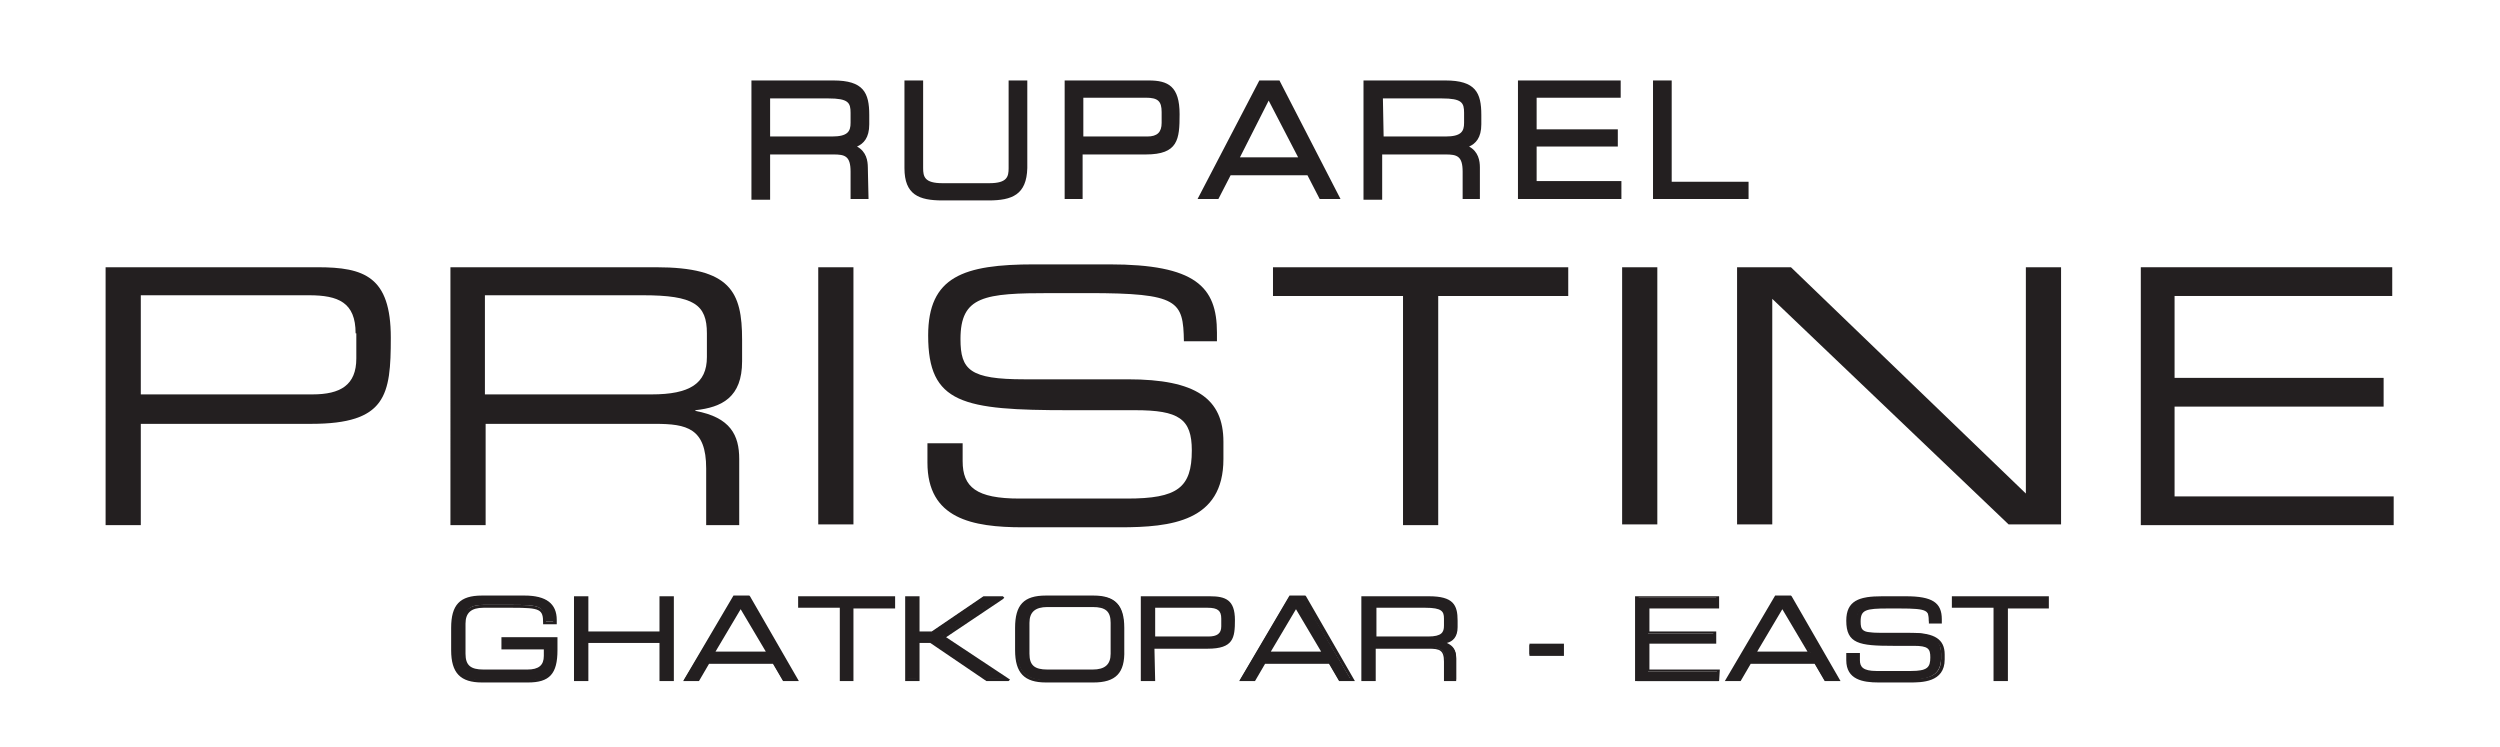
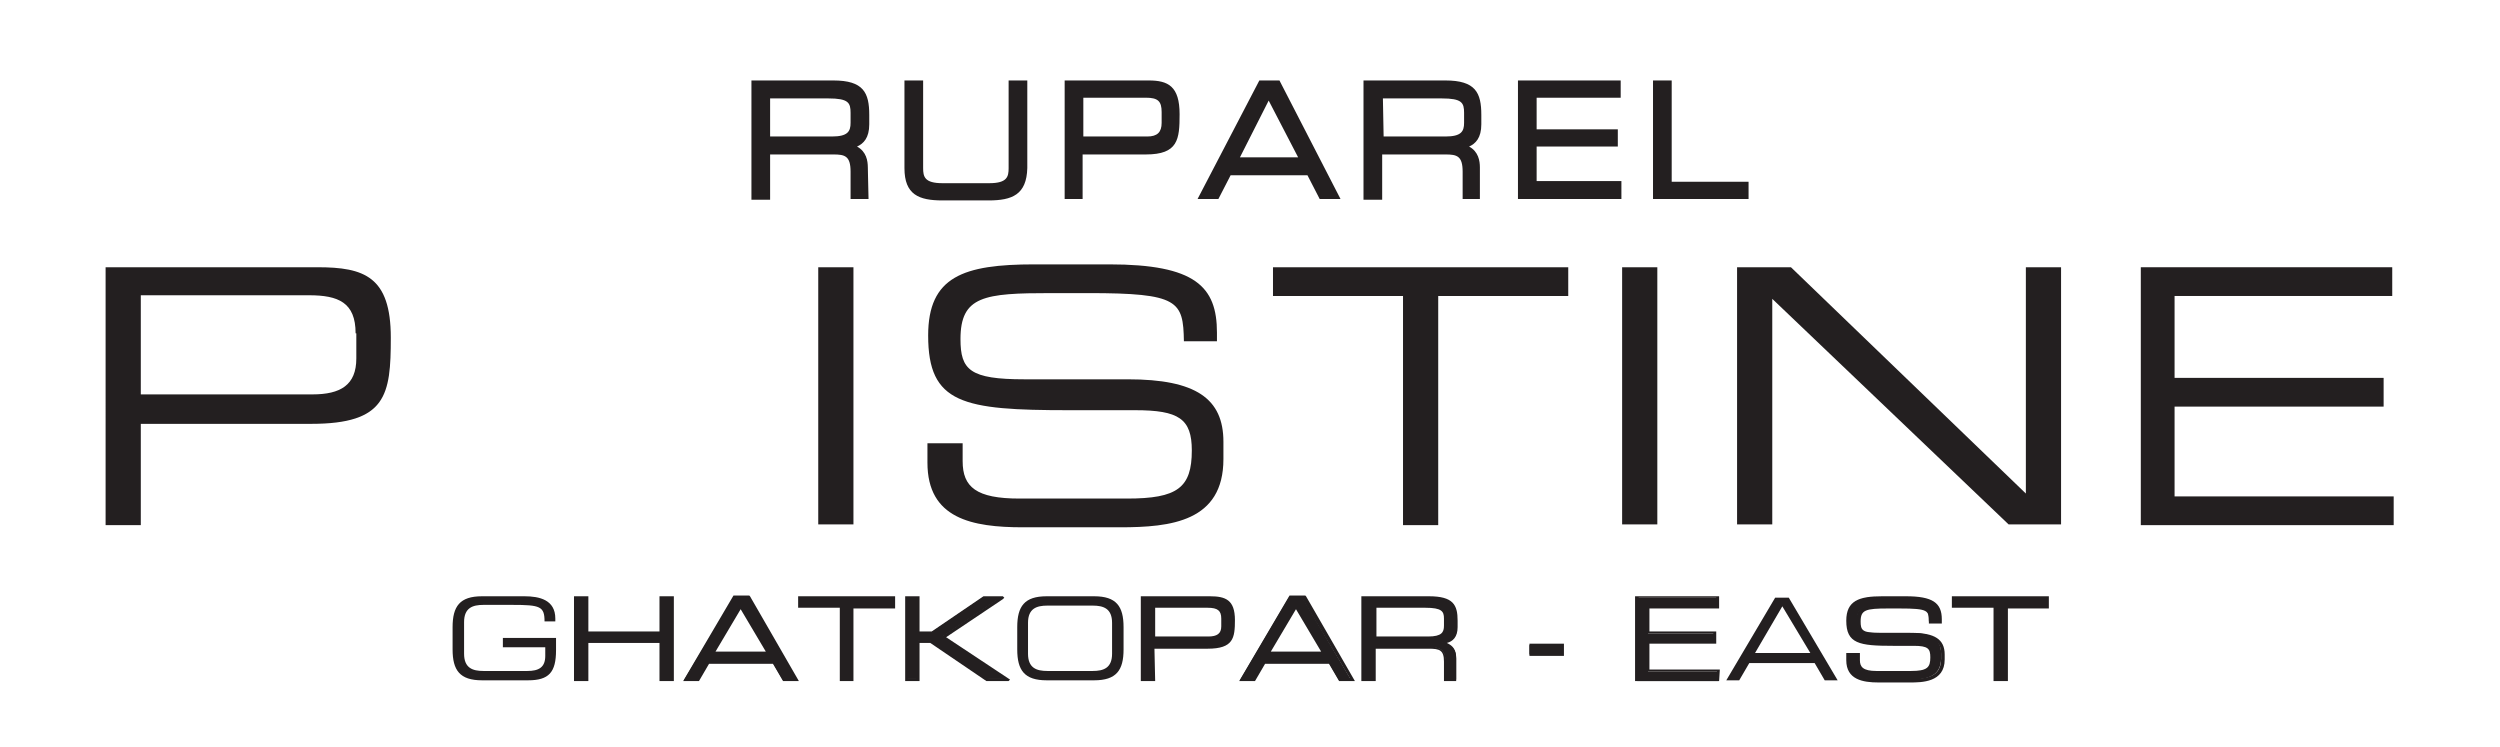
<svg xmlns="http://www.w3.org/2000/svg" version="1.1" id="Layer_1" x="0px" y="0px" viewBox="0 0 348 104" style="enable-background:new 0 0 348 104;" xml:space="preserve">
  <style type="text/css">
	.st0{fill:#231F20;}
</style>
  <g>
    <g>
      <g>
        <path class="st0" d="M14.7,37.2h29.5c6.5,0,10.2,1.3,10.2,9.8c0,8-0.6,12-11.1,12H19.6v14.1h-4.9C14.7,73.1,14.7,37.2,14.7,37.2z      M49.5,46.4c0-4.3-2.4-5.3-6.5-5.3H19.6v13.8h23.9c3.9,0,6.1-1.3,6.1-5V46.4z" />
-         <path class="st0" d="M62.7,37.2h28.6c10.4,0,12,3.4,12,10.1v3c0,5-2.8,6.4-6.5,6.8v0.1c4.9,0.9,6.1,3.4,6.1,6.7v9.2h-4.6v-7.9     c0-5.6-2.7-6.2-7.1-6.2H67.6v14.1h-4.9L62.7,37.2L62.7,37.2z M90.7,54.9c5.3,0,7.7-1.5,7.7-5.2v-3.3c0-4-1.8-5.3-8.9-5.3H67.5     v13.8H90.7z" />
        <path class="st0" d="M113.9,37.2h4.9V73h-4.9V37.2z" />
        <path class="st0" d="M129.4,61.7h4.6v2.5c0,3.6,1.9,5.2,7.9,5.2h15c7,0,9-1.5,9-6.7c0-4.4-1.8-5.6-7.9-5.6h-9.2     c-14.8,0-19.6-0.9-19.6-10.4c0-8.2,4.9-9.9,14.8-9.9h10.4c12,0,15,3.1,15,9.5v1.2h-4.6c-0.1-5.6-0.7-6.7-13.3-6.7h-5.2     c-9.3,0-12.6,0.4-12.6,6.4c0,4.3,1.3,5.6,8.9,5.6H157c9.5,0,13.3,2.7,13.3,8.7v2.4c0,8.7-7.3,9.5-14.4,9.5h-13.5     c-7.1,0-13.3-1.2-13.3-9v-2.7H129.4z" />
        <path class="st0" d="M195.3,41.2h-18.1v-4h41.1v4h-18.1v31.9h-4.9V41.2z" />
        <path class="st0" d="M225.8,37.2h4.9V73h-4.9V37.2z" />
        <path class="st0" d="M242,37.2h7.3L282,68.7V37.2h4.9V73h-7.3l-32.9-31.4V73h-4.9V37.2H242z" />
        <path class="st0" d="M297.9,37.2H333v4h-30.3v11.4h29.1v4h-29.1v12.5h30.5v4H298V37.2H297.9z" />
      </g>
    </g>
    <g>
      <g>
        <path class="st0" d="M77.4,90.5c0,3.1-1,4.2-3.9,4.2h-6.4c-3.1,0-4.1-1.4-4.1-4.3v-3.1c0-2.9,1-4.3,4.1-4.3H73     c2.1,0,4.3,0.5,4.3,3.1v0.4h-1.5c0-2.1-0.6-2.3-4.5-2.3h-4c-1.5,0-2.7,0.4-2.7,2.4V91c0,2,1.2,2.4,2.7,2.4h6.1     c1.6,0,2.5-0.5,2.5-2.1v-1.2H70v-1.3h7.4V90.5z" />
        <path class="st0" d="M80.1,83.2h1.6v4.9H92v-4.9h1.6v11.5H92v-5.3H81.7v5.3h-1.6C80.1,94.7,80.1,83.2,80.1,83.2z" />
        <path class="st0" d="M102.1,83.2h1.9l6.8,11.5H109l-1.4-2.4h-9.2l-1.4,2.4h-1.8L102.1,83.2z M103.1,84.4l-3.8,6.5h7.7L103.1,84.4     z" />
        <path class="st0" d="M117.1,84.4h-5.8v-1.3h13.1v1.3h-5.8v10.2H117V84.4H117.1z" />
        <path class="st0" d="M126.2,83.2h1.6V88h1.9l7.2-4.9h2.5l0,0l-8.2,5.5l9,5.9l0,0h-2.7l-7.9-5.3h-1.8v5.3h-1.6V83.2z" />
        <path class="st0" d="M141.6,87.3c0-2.9,1-4.3,4.1-4.3h6.6c3.1,0,4.1,1.4,4.1,4.3v3.1c0,2.9-1,4.3-4.1,4.3h-6.6     c-3.1,0-4.1-1.4-4.1-4.3V87.3z M154.8,86.7c0-2-1.2-2.4-2.7-2.4h-6.3c-1.5,0-2.7,0.4-2.7,2.4V91c0,2,1.2,2.4,2.7,2.4h6.3     c1.5,0,2.7-0.4,2.7-2.4V86.7z" />
        <path class="st0" d="M159.1,83.2h9.4c2.1,0,3.3,0.4,3.3,3.1c0,2.5-0.2,3.8-3.6,3.8h-7.6v4.5h-1.5L159.1,83.2L159.1,83.2z      M170.2,86.1c0-1.4-0.7-1.7-2.1-1.7h-7.5v4.4h7.6c1.2,0,2-0.4,2-1.6V86.1z" />
        <path class="st0" d="M179.4,83.2h1.9l6.8,11.5h-1.7l-1.4-2.4h-9.2l-1.4,2.4h-1.8L179.4,83.2z M180.4,84.4l-3.8,6.5h7.7     L180.4,84.4z" />
        <path class="st0" d="M189.8,83.2h9.2c3.3,0,3.8,1.1,3.8,3.2v0.9c0,1.6-0.9,2.1-2.1,2.2l0,0c1.6,0.3,2,1.1,2,2.2v2.9h-1.5v-2.5     c0-1.8-0.9-2-2.3-2h-7.5v4.5h-1.6V83.2z M198.8,88.8c1.7,0,2.5-0.5,2.5-1.7v-1c0-1.3-0.6-1.7-2.8-1.7h-7.1v4.4     C191.4,88.8,198.8,88.8,198.8,88.8z" />
        <path class="st0" d="M212.9,89.8h4.4v1.3h-4.4V89.8z" />
        <path class="st0" d="M227.8,83.2h11.3v1.3h-9.7v3.7h9.3v1.3h-9.3v4h9.8v1.3h-11.3L227.8,83.2L227.8,83.2z" />
        <path class="st0" d="M247.1,83.2h1.9l6.8,11.5h-1.8l-1.4-2.4h-9.1l-1.4,2.4h-1.8L247.1,83.2z M248.1,84.4l-3.8,6.5h7.7     L248.1,84.4z" />
        <path class="st0" d="M257.2,91h1.5v0.8c0,1.1,0.6,1.7,2.5,1.7h4.8c2.2,0,2.9-0.5,2.9-2.1c0-1.4-0.6-1.8-2.5-1.8h-2.9     c-4.7,0-6.3-0.3-6.3-3.3c0-2.6,1.6-3.2,4.7-3.2h3.3c3.8,0,4.8,1,4.8,3v0.4h-1.5c0-1.8-0.2-2.2-4.3-2.2h-1.6c-3,0-4.1,0.2-4.1,2     c0,1.4,0.4,1.8,2.8,1.8h4.6c3,0,4.3,0.9,4.3,2.8v0.7c0,2.8-2.3,3-4.6,3h-4.2c-2.3,0-4.3-0.4-4.3-2.9L257.2,91L257.2,91z" />
-         <path class="st0" d="M277.7,84.4h-5.8v-1.3H285v1.3h-5.8v10.2h-1.6L277.7,84.4L277.7,84.4z" />
+         <path class="st0" d="M277.7,84.4h-5.8v-1.3H285v1.3h-5.8v10.2h-1.6L277.7,84.4z" />
      </g>
      <g>
-         <path class="st0" d="M73.5,95h-6.4c-3,0-4.3-1.3-4.3-4.5v-3.1c0-3.2,1.2-4.5,4.3-4.5H73c3,0,4.5,1.1,4.5,3.4v0.6h-1.9v-0.2     c0-1.9-0.4-2.1-4.3-2.1h-4c-1.7,0-2.5,0.7-2.5,2.2V91c0,1.6,0.7,2.2,2.5,2.2h6.1c1.6,0,2.3-0.6,2.3-1.9v-0.9h-5.9v-1.7h7.8v1.8     C77.6,93.8,76.5,95,73.5,95z M67.1,83.3c-2.8,0-3.9,1.1-3.9,4.1v3.1c0,3,1.1,4.1,3.9,4.1h6.4c2.7,0,3.7-1,3.7-4v-1.4h-7V90h5.9     v1.4c0,1.6-0.9,2.3-2.7,2.3h-6.1c-1.2,0-2.9-0.3-2.9-2.6v-4.3c0-2.4,1.7-2.6,2.9-2.6h4c3.6,0,4.6,0.1,4.7,2.3h1v-0.2     c0-2-1.3-2.9-4-2.9h-5.9V83.3z" />
-       </g>
+         </g>
      <g>
        <path class="st0" d="M93.8,94.8h-2v-5.3h-9.9v5.3h-2V83h2v4.9h9.9V83h2V94.8z M92.2,94.4h1.1v-11h-1.1v4.9H81.4v-4.9h-1.1v11h1.1     v-5.3h10.8V94.4z" />
      </g>
      <g>
        <path class="st0" d="M111.2,94.8h-2.2l-1.4-2.4h-8.9l-1.4,2.4h-2.2l7-11.9h2.2l0.1,0.1L111.2,94.8z M109.2,94.4h1.3l-6.6-11h-1.7     l-6.6,11h1.3l1.5-2.4h9.4L109.2,94.4z M107.3,91.1h-8.4l4.2-7.1L107.3,91.1z M99.6,90.7h7l-3.5-5.9L99.6,90.7z" />
      </g>
      <g>
        <path class="st0" d="M118.9,94.8h-2V84.6h-5.8V83h13.5v1.7h-5.8v10.1H118.9z M117.3,94.4h1.1V84.2h5.8v-0.9h-12.7v0.9h5.8     L117.3,94.4L117.3,94.4z" />
      </g>
      <g>
        <path class="st0" d="M140.2,94.8h-2.8h-0.1l-7.8-5.3H128v5.3h-2V83h2v4.9h1.7l7.2-4.9h2.7l0.2,0.2l-0.2,0.2l-7.9,5.3l8.9,5.9     l-0.2,0.2L140.2,94.8z M137.6,94.4h2l-8.7-5.7l7.9-5.3h-1.9l-7.2,4.9h-2.2v-4.9h-1.1v11h1.1v-5.3h2.1h0.1L137.6,94.4z" />
      </g>
      <g>
-         <path class="st0" d="M152.2,95h-6.6c-3,0-4.3-1.3-4.3-4.5v-3.1c0-3.2,1.2-4.5,4.3-4.5h6.6c3,0,4.3,1.3,4.3,4.5v3.1     C156.6,93.7,155.3,95,152.2,95z M145.6,83.3c-2.8,0-3.9,1.1-3.9,4.1v3.1c0,3,1.1,4.1,3.9,4.1h6.6c2.8,0,3.9-1.1,3.9-4.1v-3.1     c0-3-1-4.1-3.9-4.1H145.6z M152.1,93.7h-6.3c-1.2,0-2.9-0.3-2.9-2.6v-4.3c0-2.4,1.7-2.6,2.9-2.6h6.3c1.2,0,2.9,0.3,2.9,2.6V91     C155.1,93.4,153.3,93.7,152.1,93.7z M145.8,84.5c-1.7,0-2.5,0.7-2.5,2.2V91c0,1.6,0.7,2.2,2.5,2.2h6.3c1.7,0,2.5-0.7,2.5-2.2     v-4.3c0-1.6-0.7-2.2-2.5-2.2H145.8z" />
-       </g>
+         </g>
      <g>
        <path class="st0" d="M160.8,94.8h-2V83h9.6c2.2,0,3.5,0.5,3.5,3.3c0,2.5-0.2,4-3.8,4h-7.4L160.8,94.8L160.8,94.8z M159.3,94.4     h1.1v-4.5h7.8c3.2,0,3.4-1.2,3.4-3.6c0-2.5-1-2.9-3.1-2.9h-9.2V94.4z M168.2,89.1h-7.8v-4.8h7.7c1.2,0,2.3,0.2,2.3,1.9v1.1     C170.4,88.4,169.8,89.1,168.2,89.1z M160.8,88.6h7.4c1.2,0,1.8-0.4,1.8-1.4v-1.1c0-1.1-0.5-1.5-1.9-1.5h-7.3V88.6z" />
      </g>
      <g>
        <path class="st0" d="M188.6,94.8h-2.2l-1.4-2.4h-8.9l-1.4,2.4h-2.2l7-11.9h2.2l0.1,0.1L188.6,94.8z M186.6,94.4h1.3l-6.6-11h-1.7     l-6.6,11h1.3l1.4-2.4h9.4L186.6,94.4z M184.6,91.1h-8.4l4.2-7.1L184.6,91.1z M176.9,90.7h7l-3.5-5.9L176.9,90.7z" />
      </g>
      <g>
        <path class="st0" d="M202.9,94.8h-1.9v-2.7c0-1.6-0.6-1.8-2.1-1.8h-7.4v4.5h-2V83h9.4c3.4,0,4,1.2,4,3.4v0.9c0,1.4-0.7,2-1.5,2.2     c0.9,0.4,1.3,1,1.3,2.1v3.2H202.9z M201.4,94.4h1v-2.7c0-0.8-0.2-1.7-1.8-1.9h-0.2v-0.4h0.2c1.4-0.1,1.9-0.7,1.9-2v-0.9     c0-2.1-0.5-3-3.6-3h-9v11h1.1V90h7.8c1.3,0,2.5,0.2,2.5,2.2v2.2H201.4z M198.8,89h-7.6v-4.8h7.3c2.3,0,3,0.4,3,1.9v1     C201.6,88.8,200.1,89,198.8,89z M191.6,88.6h7.2c1.9,0,2.2-0.6,2.2-1.5v-1c0-1-0.3-1.5-2.6-1.5h-6.8L191.6,88.6L191.6,88.6z" />
      </g>
      <g>
        <path class="st0" d="M217.7,91.3h-4.8v-1.7h4.8V91.3z M213.1,90.9h4V90h-4L213.1,90.9L213.1,90.9z" />
      </g>
      <g>
        <path class="st0" d="M239.3,94.8h-11.7V83h11.7v1.7h-9.7v3.2h9.3v1.7h-9.3v3.6h9.8L239.3,94.8L239.3,94.8z M228.1,94.4h10.9v-0.9     h-9.8v-4.4h9.3v-0.9h-9.3v-4.1h9.7v-0.9h-10.8L228.1,94.4L228.1,94.4z" />
      </g>
      <g>
-         <path class="st0" d="M256.2,94.8h-2.2l-1.4-2.4h-8.9l-1.4,2.4h-2.2l7-11.9h2.2l0.1,0.1L256.2,94.8z M254.2,94.4h1.3l-6.6-11h-1.7     l-6.6,11h1.3l1.4-2.4h9.4L254.2,94.4z M252.2,91.1h-8.4l4.2-7.1L252.2,91.1z M244.6,90.7h7l-3.5-5.9L244.6,90.7z" />
-       </g>
+         </g>
      <g>
        <path class="st0" d="M265.8,95h-4.3c-2.2,0-4.5-0.4-4.5-3.1v-1h1.9v1c0,0.9,0.4,1.5,2.3,1.5h4.8c2.3,0,2.7-0.5,2.7-1.9     c0-1.2-0.3-1.6-2.3-1.6h-2.9c-4.7,0-6.5-0.3-6.5-3.5c0-2.8,1.8-3.4,5-3.4h3.3c3.7,0,5,0.9,5,3.2v0.6h-1.8v-0.2     c0-1.6,0-1.9-4.1-1.9h-1.6c-3.1,0-3.8,0.2-3.8,1.8c0,1.2,0.2,1.6,2.6,1.6h4.6c3.1,0,4.5,0.9,4.5,3v0.7     C270.7,95,267.5,95,265.8,95z M257.5,91.2v0.6c0,2.4,1.9,2.7,4,2.7h4.3c2.3,0,4.4-0.2,4.4-2.8V91c0-1.8-1.2-2.6-4.1-2.6h-4.6     c-2.4,0-3.1-0.4-3.1-2c0-2.2,1.4-2.2,4.3-2.2h1.6c4,0,4.4,0.3,4.5,2.2h1v-0.2c0-1.8-0.7-2.8-4.6-2.8h-3.3c-3.4,0-4.5,0.7-4.5,3     c0,2.7,1.2,3.1,6.1,3.1h2.9c1.8,0,2.7,0.3,2.7,2c0,1.8-0.8,2.3-3.1,2.3h-4.8c-1.9,0-2.7-0.5-2.7-1.9v-0.6h-1V91.2z" />
      </g>
      <g>
        <path class="st0" d="M279.5,94.8h-2V84.6h-5.8V83h13.5v1.7h-5.7V94.8z M277.8,94.4h1.1V84.2h5.8v-0.9H272v0.9h5.8V94.4     L277.8,94.4z" />
      </g>
    </g>
    <g>
      <g>
        <path class="st0" d="M120.9,27.7h-2.5v-3.8c0-2.2-0.8-2.4-2.4-2.4h-8.8v6.3h-2.6V11.2h11.4c4.2,0,5,1.7,5,4.8v1.3     c0,1.9-0.8,2.7-1.7,3.1c1.3,0.7,1.5,2,1.5,2.9L120.9,27.7L120.9,27.7z M119.1,27h1.1v-3.7c0-1.6-0.6-2.3-2.1-2.6l-0.3-0.1V20     l0.3-0.1c1.2-0.1,2.2-0.5,2.2-2.6V16c0-2.9-0.6-4.1-4.3-4.1h-10.7V27h1.2v-6.3h9.5c1.6,0,3.1,0.2,3.1,3.1     C119.1,23.8,119.1,27,119.1,27z M115.9,19.7h-9.3v-6.8h8.9c2.9,0,3.8,0.7,3.8,2.7V17C119.2,19.4,117.4,19.7,115.9,19.7z      M107.2,19h8.6c2.2,0,2.6-0.7,2.6-1.9v-1.4c0-1.4-0.3-2-3.1-2h-8.1V19z" />
      </g>
      <g>
        <g>
          <path class="st0" d="M105.1,11.5h11.1c4,0,4.6,1.5,4.6,4.5v1.3c0,2.2-1.1,2.8-2.5,3l0,0c1.9,0.4,2.4,1.5,2.4,3v4h-1.8v-3.5      c0-2.5-1.1-2.8-2.8-2.8h-9.1v6.3H105C105,27.3,105,11.5,105.1,11.5z M115.9,19.3c2.1,0,3-0.6,3-2.3v-1.4c0-1.8-0.7-2.3-3.4-2.3      H107v6.1h8.9V19.3z" />
          <path class="st0" d="M126.3,11.5h1.9v11.8c0,1.5,0.5,2.4,3,2.4h6.5c2.5,0,3-0.9,3-2.4V11.5h1.9v11.9c0,3.2-1.4,4.2-4.9,4.2h-6.5      c-3.5,0-4.9-0.9-4.9-4.2V11.5z" />
          <path class="st0" d="M148.6,11.5h11.4c2.5,0,4,0.6,4,4.3c0,3.5-0.2,5.3-4.3,5.3h-9.2v6.2h-1.9V11.5z M161.9,15.6      c0-1.9-0.9-2.3-2.5-2.3h-9.1v6.1h9.2c1.5,0,2.4-0.6,2.4-2.3L161.9,15.6L161.9,15.6z" />
          <path class="st0" d="M175.4,11.5h2.3l8.2,15.8h-2.1l-1.7-3.3H171l-1.7,3.3h-2.1L175.4,11.5z M176.6,13.3l-4.6,9h9.3L176.6,13.3z      " />
          <path class="st0" d="M190.2,11.5h11.1c4,0,4.6,1.5,4.6,4.5v1.3c0,2.2-1.1,2.8-2.5,3l0,0c1.9,0.4,2.4,1.5,2.4,3v4h-1.8v-3.5      c0-2.5-1.1-2.8-2.8-2.8h-9.1v6.3h-1.9V11.5z M201.1,19.3c2.1,0,3-0.6,3-2.3v-1.4c0-1.8-0.7-2.3-3.4-2.3h-8.5v6.1h8.9V19.3z" />
          <path class="st0" d="M211.6,11.5h13.6v1.7h-11.7v5.1h11.3V20h-11.3v5.5h11.8v1.7h-13.7L211.6,11.5L211.6,11.5z" />
          <path class="st0" d="M230.2,11.5h1.9v14.1h10.7v1.7h-12.6V11.5z" />
        </g>
        <g>
          <path class="st0" d="M137.6,27.9h-6.4c-3.3,0-5.3-0.8-5.3-4.5V11.2h2.6v12.2c0,1.2,0.2,2.1,2.7,2.1h6.5c2.5,0,2.7-0.9,2.7-2.1      V11.2h2.6v12.2C142.9,27.1,140.9,27.9,137.6,27.9z M126.6,11.9v11.5c0,2.9,1.1,3.8,4.6,3.8h6.4c3.5,0,4.6-0.9,4.6-3.8V11.9h-1.2      v11.5c0,1.7-0.6,2.8-3.3,2.8h-6.5c-2.8,0-3.3-1.1-3.3-2.8V11.9H126.6z" />
        </g>
        <g>
          <path class="st0" d="M150.8,27.7h-2.6V11.2h11.7c2.7,0,4.3,0.8,4.3,4.7c0,3.5-0.2,5.6-4.7,5.6h-8.8v6.2H150.8z M148.9,27h1.2      v-6.2h9.5c3.8,0,4-1.5,4-4.9s-1.2-4-3.6-4h-11L148.9,27L148.9,27z M159.6,19.7H150v-6.8h9.4c1.4,0,2.9,0.3,2.9,2.7v1.5      C162.4,18.8,161.4,19.7,159.6,19.7z M150.8,19h8.9c1.4,0,2-0.6,2-1.9v-1.5c0-1.5-0.5-2-2.2-2h-8.7V19z" />
        </g>
        <g>
          <path class="st0" d="M186.6,27.7h-2.9l-1.7-3.3h-10.7l-1.7,3.3h-2.9l8.6-16.5h2.8L186.6,27.7z M184.1,27h1.3l-7.9-15.1h-1.9      L167.8,27h1.3l1.7-3.3h11.5L184.1,27z M181.9,22.6h-10.4l5.2-10.1L181.9,22.6z M172.6,21.9h8.1l-4.1-7.9L172.6,21.9z" />
        </g>
        <g>
          <path class="st0" d="M206.1,27.7h-2.5v-3.8c0-2.2-0.8-2.4-2.4-2.4h-8.8v6.3h-2.6V11.2h11.4c4.2,0,5,1.7,5,4.8v1.3      c0,1.9-0.8,2.7-1.7,3.1c1.3,0.7,1.5,2,1.5,2.9v4.4H206.1z M204.4,27h1.1v-3.7c0-1.6-0.6-2.3-2.1-2.6l-0.3-0.1V20l0.3-0.1      c1.2-0.1,2.2-0.5,2.2-2.6V16c0-2.9-0.6-4.1-4.3-4.1h-10.7V27h1.2v-6.3h9.5c1.6,0,3.1,0.2,3.1,3.1V27z M201.1,19.7h-9.3v-6.8h8.9      c2.9,0,3.8,0.7,3.8,2.7V17C204.4,19.4,202.6,19.7,201.1,19.7z M192.6,19h8.6c2.2,0,2.6-0.7,2.6-1.9v-1.4c0-1.4-0.3-2-3.1-2h-8.2      L192.6,19L192.6,19z" />
        </g>
        <g>
          <path class="st0" d="M225.6,27.7h-14.3V11.2h14.3v2.4h-11.7V18h11.3v2.4h-11.3v4.8h11.8v2.5H225.6z M211.9,27h13v-1.1h-11.8      v-6.2h11.3v-1.1h-11.3v-5.7h11.7v-1.1h-12.9V27z" />
        </g>
        <g>
          <path class="st0" d="M243.4,27.7h-13.3V11.2h2.6v14.1h10.7V27.7z M230.6,27h11.9v-1.1h-10.7v-14h-1.2V27z" />
        </g>
      </g>
    </g>
  </g>
</svg>